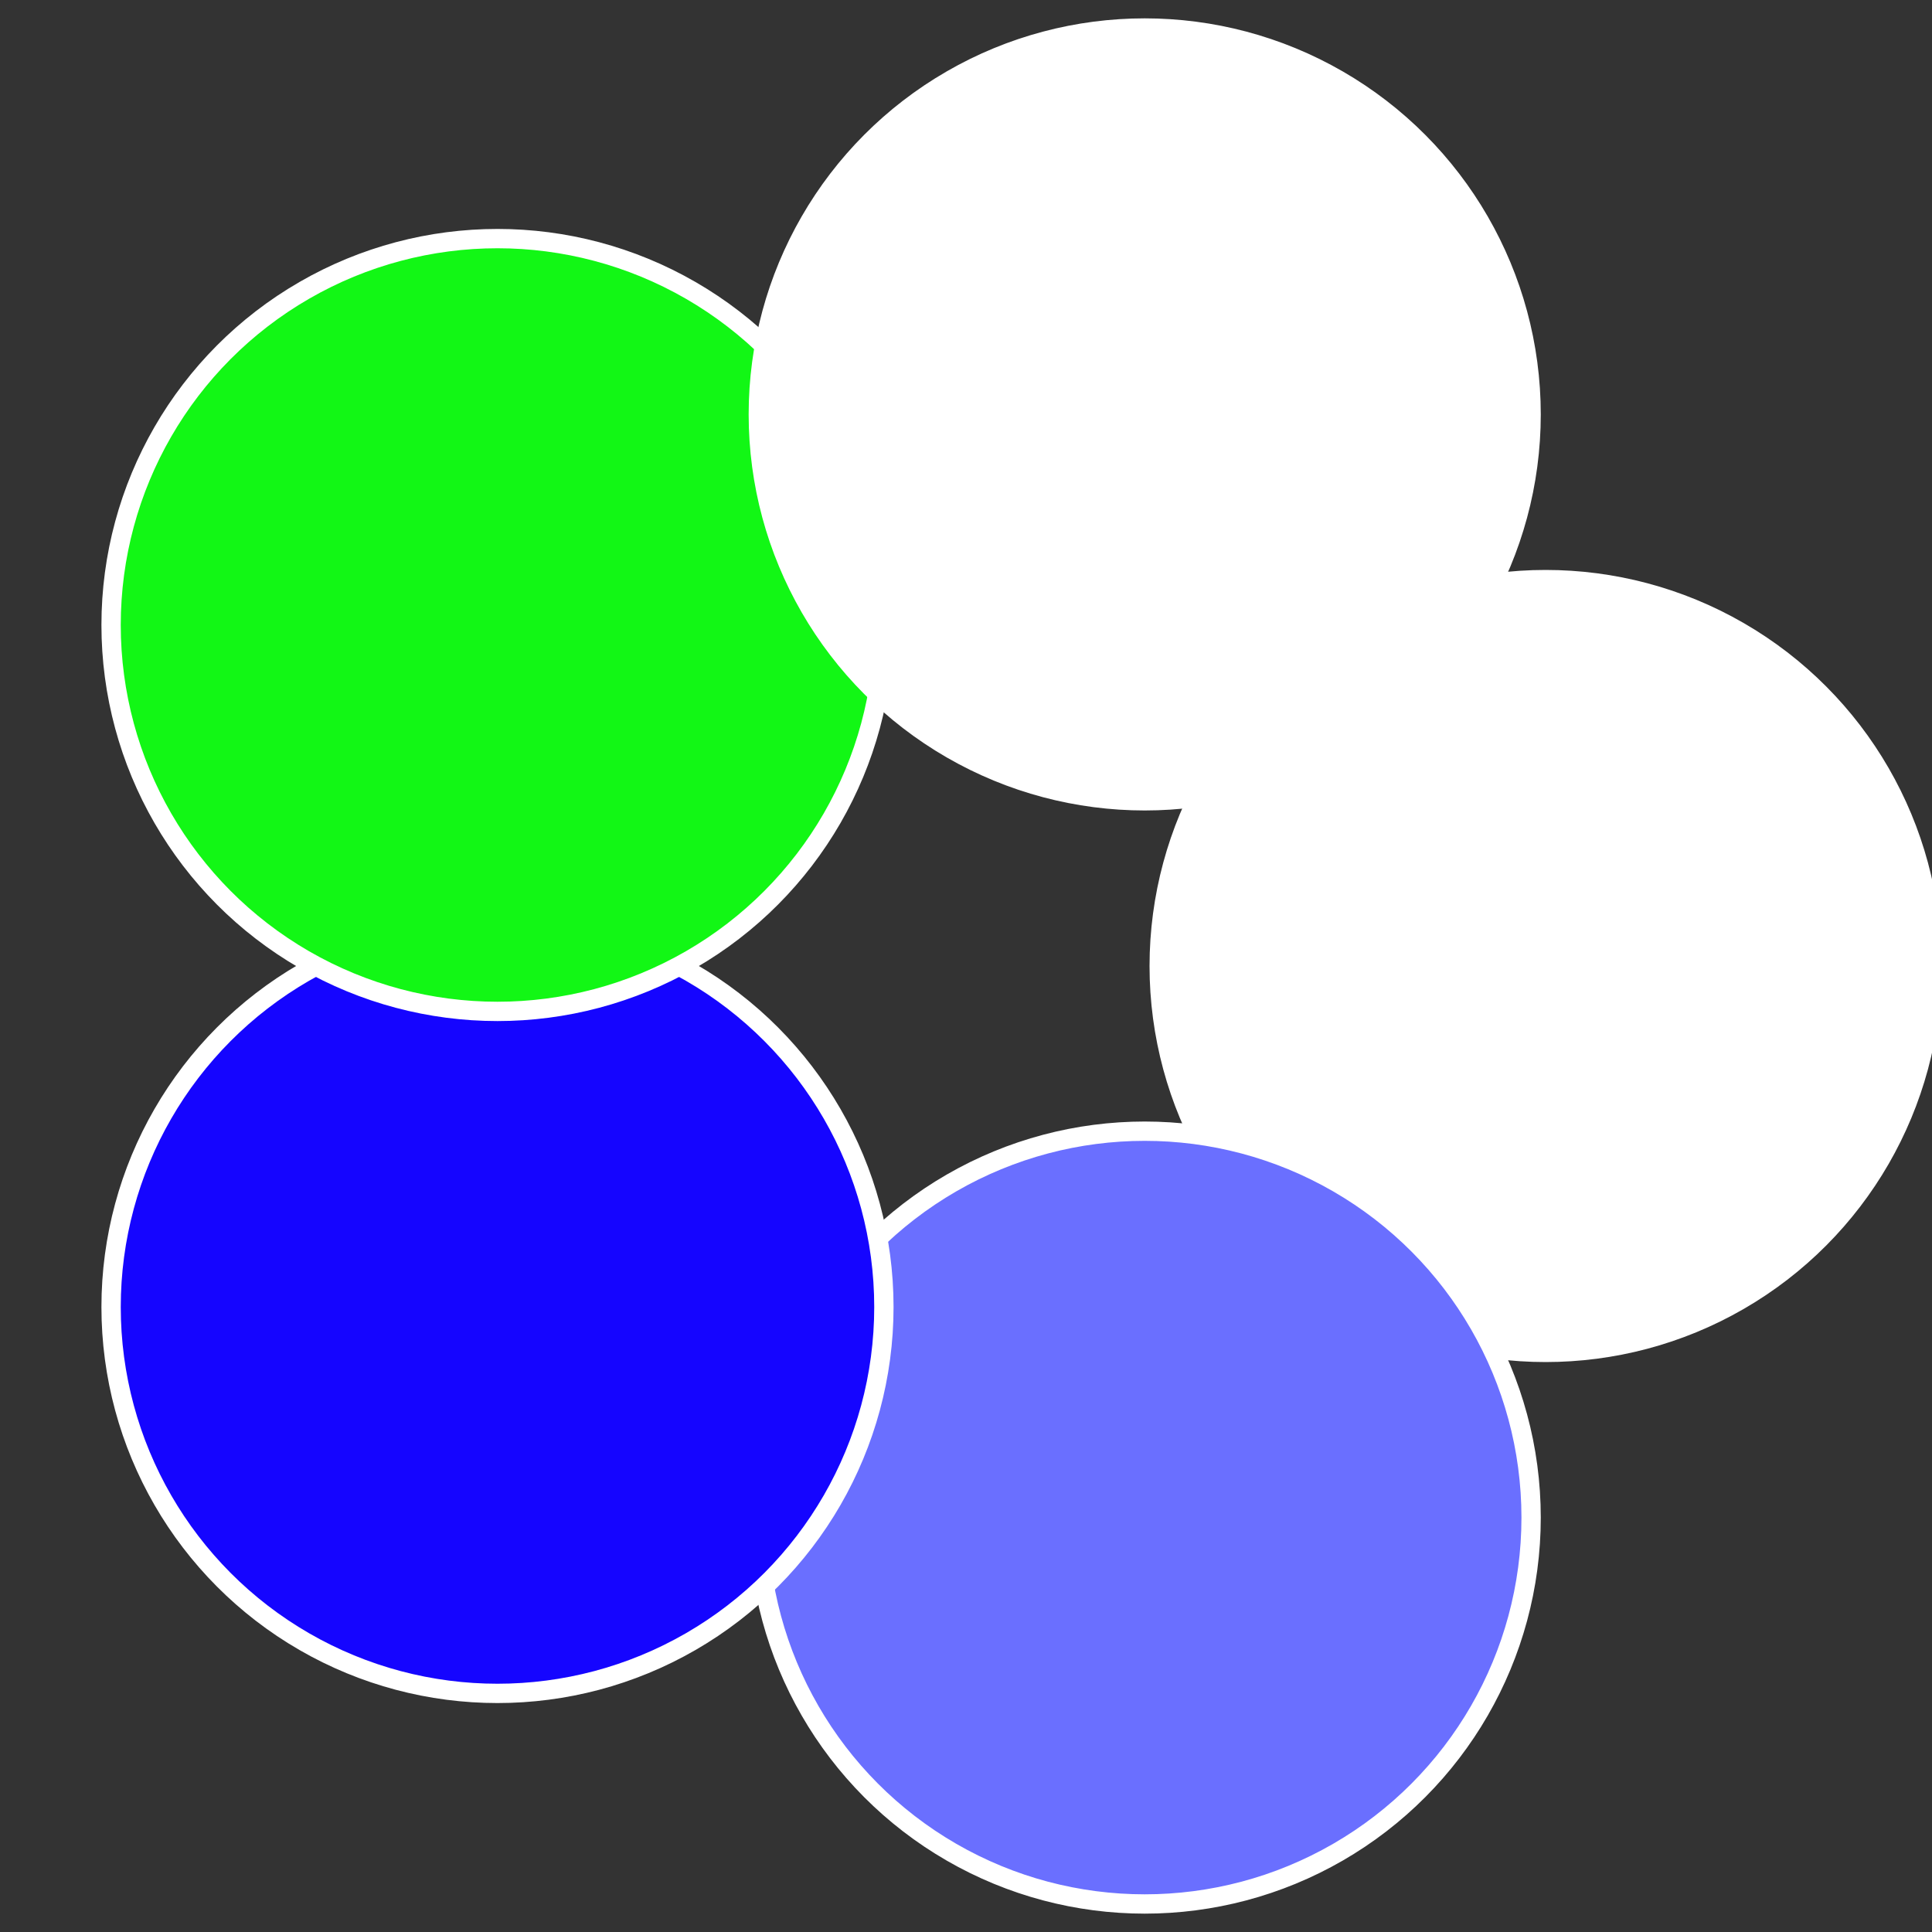
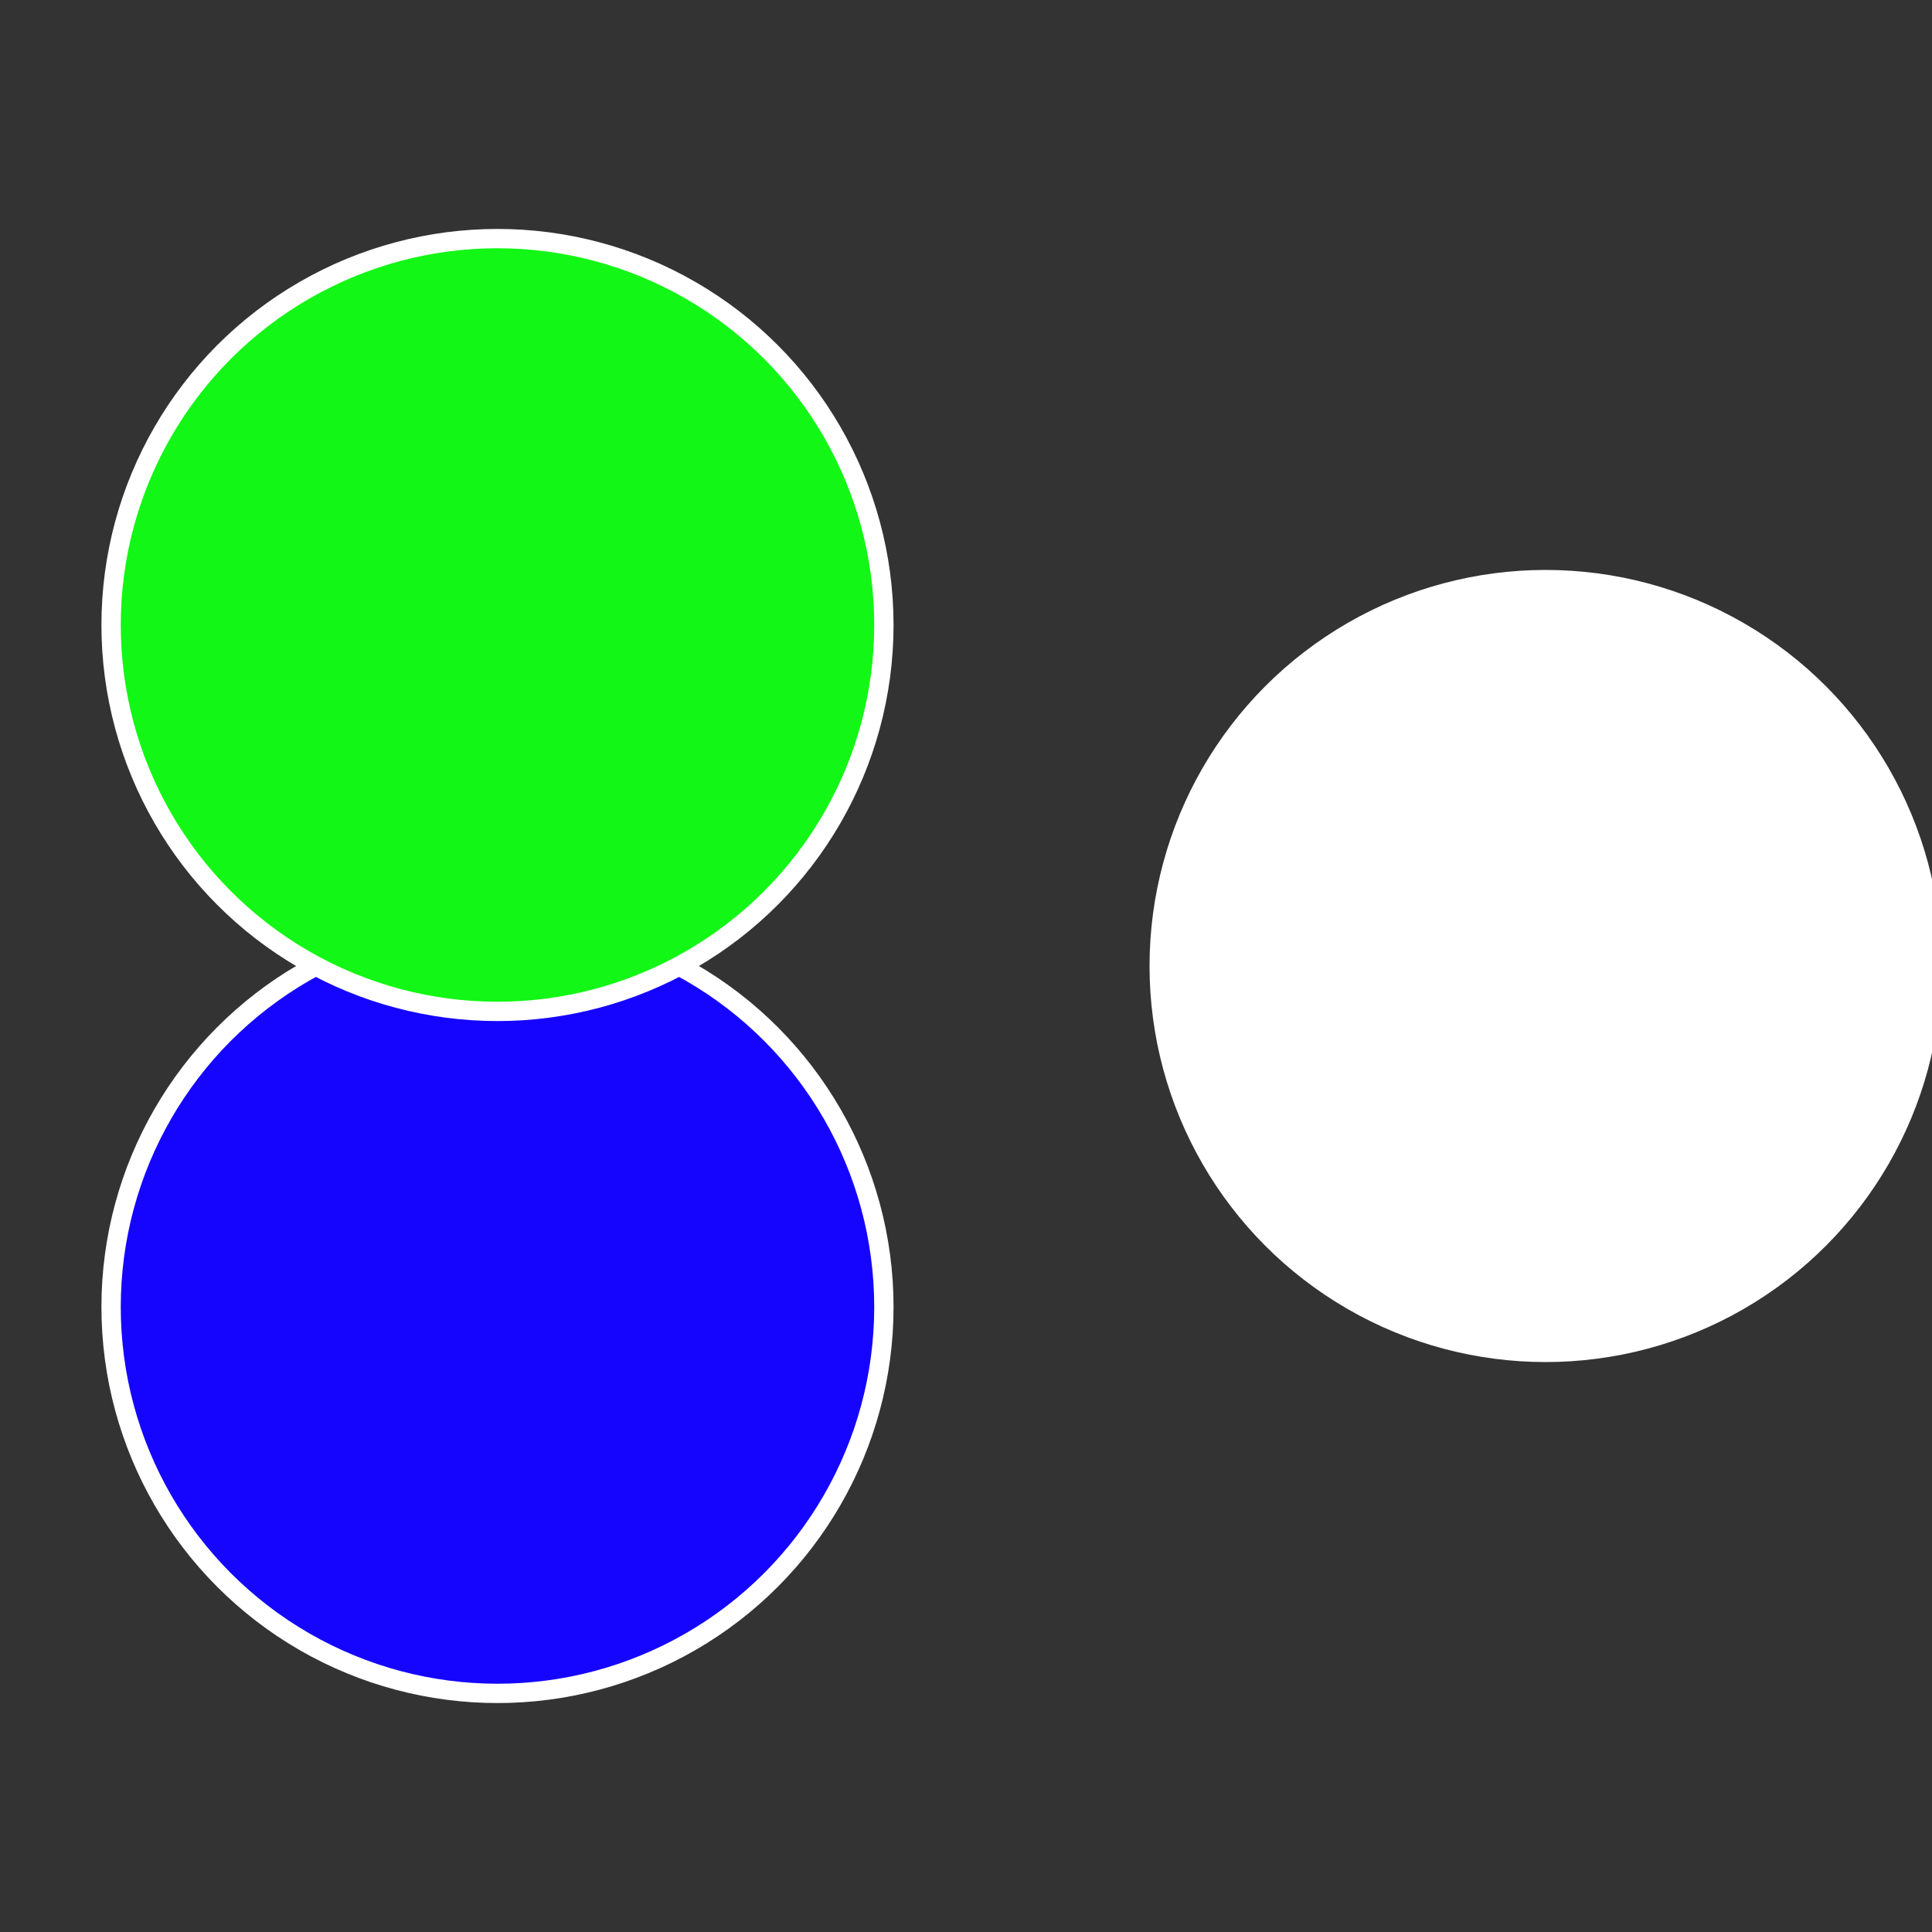
<svg xmlns="http://www.w3.org/2000/svg" width="500" height="500" viewBox="-1 -1 2 2">
  <rect x="-1" y="-1" width="2" height="2" fill="#333333" stroke="none" />
  <circle cx="0.6" cy="0" r="0.4" fill="#ffffffffffffebf61dc1505" stroke="#fff" stroke-width="1%" />
-   <circle cx="0.185" cy="0.571" r="0.4" fill="#6a6ffffffffffffebf61505" stroke="#fff" stroke-width="1%" />
  <circle cx="-0.485" cy="0.353" r="0.4" fill="#1505ffffffffffffebf6fffffffffffff21f" stroke="#fff" stroke-width="1%" />
  <circle cx="-0.485" cy="-0.353" r="0.4" fill="#12f71505ffffffffffffebf6" stroke="#fff" stroke-width="1%" />
-   <circle cx="0.185" cy="-0.571" r="0.4" fill="#ffffffffffffebf61505fffffffffffff63a" stroke="#fff" stroke-width="1%" />
</svg>